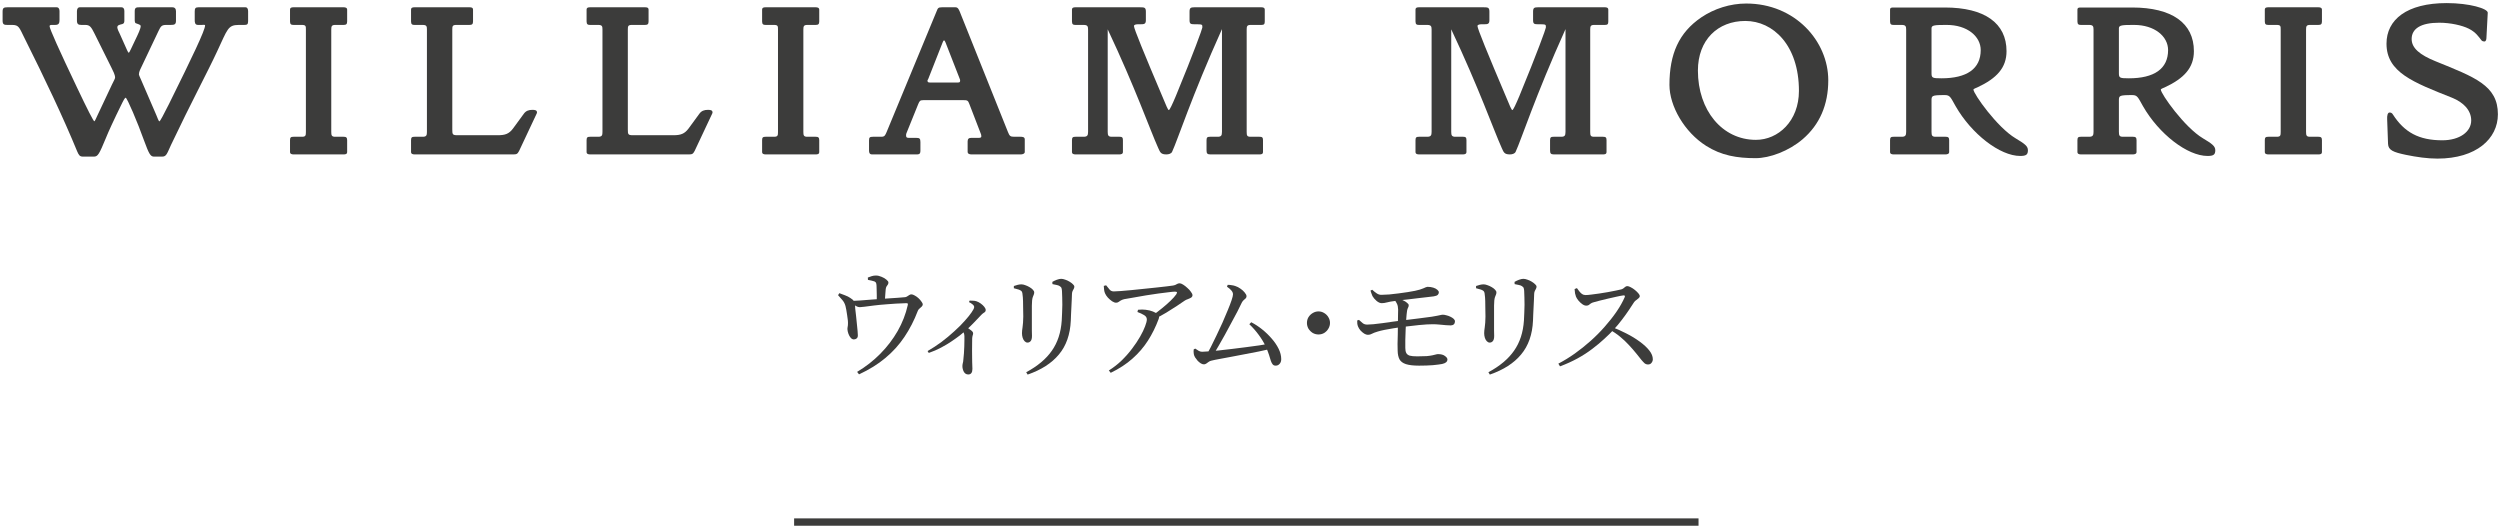
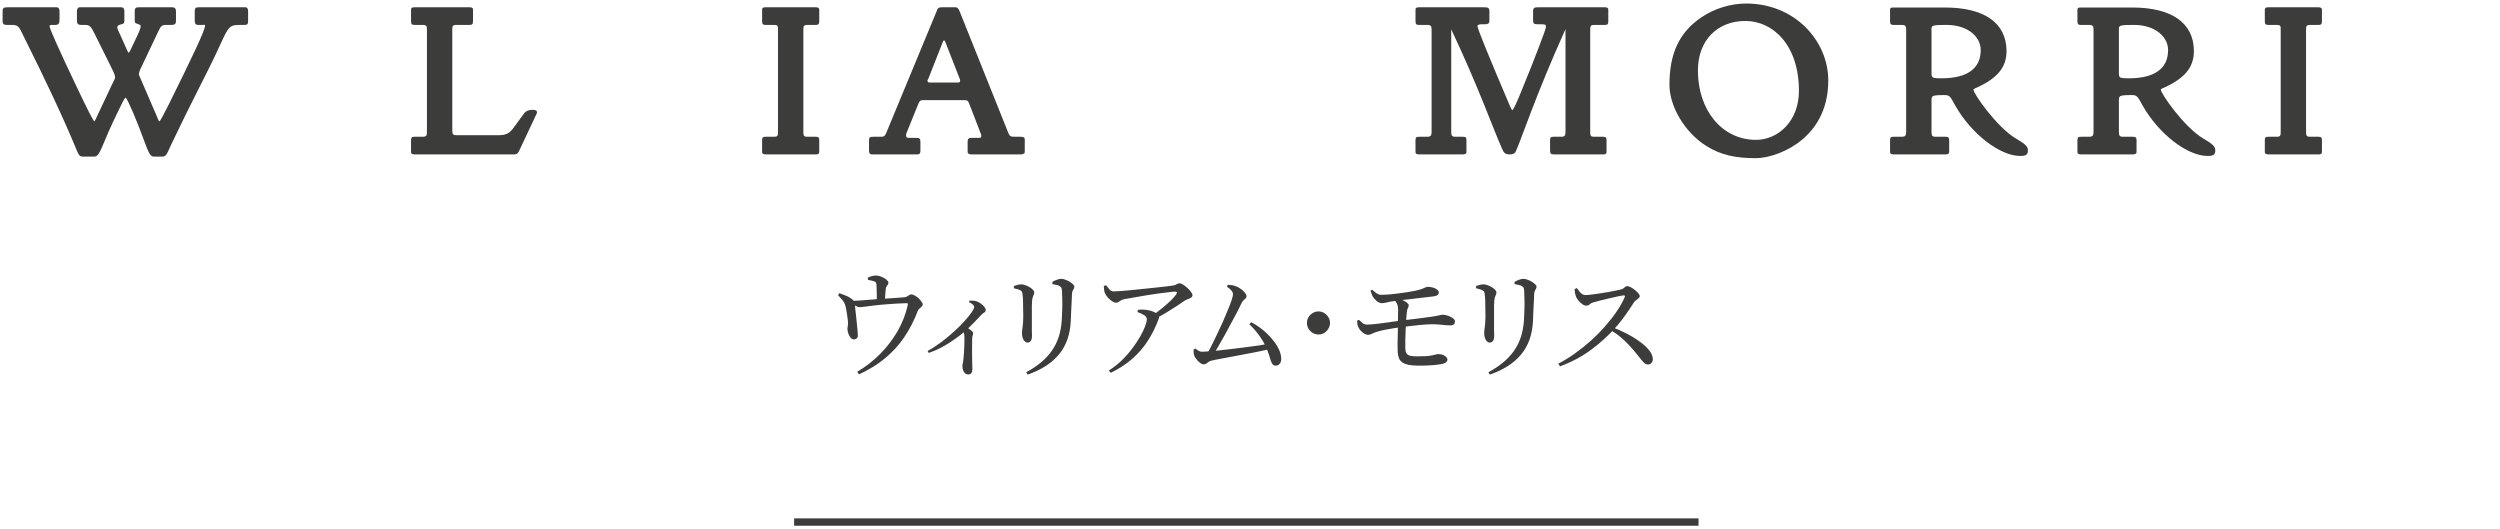
<svg xmlns="http://www.w3.org/2000/svg" width="340" height="72" viewBox="0 0 340 72" fill="none">
-   <path d="M339.714 15.54C339.714 18.87 336.774 21.57 331.494 21.57C330.114 21.57 328.674 21.36 327.204 21.06C325.494 20.7 324.804 20.43 324.774 19.56L324.654 16.23C324.624 15.75 324.714 15.3 324.984 15.3C325.224 15.3 325.344 15.42 325.434 15.57C326.994 18 328.974 19.08 332.154 19.08C334.524 19.08 336.084 17.91 336.084 16.38C336.084 15 335.034 13.92 333.474 13.29C328.194 11.19 324.564 9.84 324.564 5.94C324.564 2.67 327.324 0.42 332.754 0.42C335.844 0.42 338.364 1.17 338.334 1.74L338.154 5.16C338.154 5.34 338.094 5.64 337.884 5.64C337.764 5.64 337.554 5.61 337.464 5.46C337.104 5.01 336.714 4.38 335.754 3.9C334.854 3.45 333.264 3.09 331.734 3.09C329.274 3.09 327.984 3.87 327.984 5.31C327.984 6.54 329.094 7.47 331.254 8.34C336.564 10.5 339.714 11.61 339.714 15.54Z" fill="#3C3C3B" />
  <path d="M315.784 20.67C315.784 20.97 315.544 21 315.304 21H308.494C308.254 21 308.014 20.94 308.014 20.67V19.05C308.014 18.69 308.134 18.6 308.494 18.6H309.634C310.144 18.6 310.174 18.42 310.174 17.94V4.02C310.174 3.57 310.174 3.39 309.634 3.39H308.494C308.164 3.39 308.014 3.3 308.014 2.91V1.32C308.014 1.02 308.254 0.99 308.494 0.99H315.304C315.544 0.99 315.784 1.05 315.784 1.32V2.91C315.784 3.27 315.664 3.39 315.304 3.39H314.164C313.684 3.39 313.624 3.57 313.624 4.02V17.94C313.624 18.42 313.684 18.6 314.164 18.6H315.304C315.634 18.6 315.784 18.69 315.784 19.05V20.67Z" fill="#3C3C3B" />
  <path d="M301.28 20.43C301.28 21.03 301.04 21.21 300.23 21.21C297.47 21.21 293.6 18.21 291.44 14.43C290.78 13.26 290.69 12.93 290 12.93C288.11 12.93 288.17 13.02 288.17 13.77V17.94C288.17 18.45 288.26 18.6 288.74 18.6H290.09C290.42 18.6 290.57 18.69 290.57 19.05V20.67C290.57 20.94 290.3 21 290.06 21H283.01C282.77 21 282.53 20.94 282.53 20.67V19.05C282.53 18.66 282.68 18.6 283.01 18.6H284.12C284.63 18.6 284.72 18.39 284.72 17.94V4.02C284.72 3.6 284.66 3.39 284.12 3.39H283.01C282.71 3.39 282.53 3.33 282.53 2.91V1.32C282.53 1.02 282.77 1.02 283.01 1.02H289.97C295.4 1.02 298.37 3.15 298.37 6.96C298.37 9.21 297.05 10.65 294.41 11.88C294.26 11.94 293.87 12.09 293.87 12.18C293.87 12.75 297.08 17.31 299.6 18.81C300.8 19.53 301.28 19.86 301.28 20.43ZM294.86 6.81C294.86 4.95 293.03 3.39 290.24 3.39C288.62 3.39 288.17 3.42 288.17 3.84V9.93C288.17 10.59 288.26 10.65 289.52 10.65C292.97 10.65 294.86 9.36 294.86 6.81Z" fill="#3C3C3B" />
  <path d="M275.797 20.43C275.797 21.03 275.557 21.21 274.747 21.21C271.987 21.21 268.117 18.21 265.957 14.43C265.297 13.26 265.207 12.93 264.517 12.93C262.627 12.93 262.687 13.02 262.687 13.77V17.94C262.687 18.45 262.777 18.6 263.257 18.6H264.607C264.937 18.6 265.087 18.69 265.087 19.05V20.67C265.087 20.94 264.817 21 264.577 21H257.527C257.287 21 257.047 20.94 257.047 20.67V19.05C257.047 18.66 257.197 18.6 257.527 18.6H258.637C259.147 18.6 259.237 18.39 259.237 17.94V4.02C259.237 3.6 259.177 3.39 258.637 3.39H257.527C257.227 3.39 257.047 3.33 257.047 2.91V1.32C257.047 1.02 257.287 1.02 257.527 1.02H264.487C269.917 1.02 272.887 3.15 272.887 6.96C272.887 9.21 271.567 10.65 268.927 11.88C268.777 11.94 268.387 12.09 268.387 12.18C268.387 12.75 271.597 17.31 274.117 18.81C275.317 19.53 275.797 19.86 275.797 20.43ZM269.377 6.81C269.377 4.95 267.547 3.39 264.757 3.39C263.137 3.39 262.687 3.42 262.687 3.84V9.93C262.687 10.59 262.777 10.65 264.037 10.65C267.487 10.65 269.377 9.36 269.377 6.81Z" fill="#3C3C3B" />
  <path d="M248.645 10.92C248.645 14.25 247.475 16.95 245.165 18.93C243.275 20.55 240.665 21.51 238.775 21.51C236.225 21.51 234.095 21.15 232.025 19.83C229.085 17.97 227.045 14.43 227.045 11.55C227.045 7.32 228.335 4.44 231.365 2.37C233.135 1.17 235.325 0.48 237.485 0.48C244.145 0.48 248.645 5.61 248.645 10.92ZM244.655 12.36C244.655 6.15 241.145 2.85 237.365 2.85C233.615 2.85 230.915 5.43 230.915 9.6C230.915 15 234.215 19.02 238.805 19.02C241.835 19.02 244.655 16.47 244.655 12.36Z" fill="#3C3C3B" />
  <path d="M218.728 2.91C218.728 3.27 218.638 3.39 218.278 3.39H216.808C216.328 3.39 216.268 3.57 216.268 4.02V17.94C216.268 18.45 216.328 18.6 216.808 18.6H218.008C218.368 18.6 218.488 18.69 218.488 19.05V20.67C218.488 20.97 218.248 21 218.008 21H211.318C210.898 21 210.808 20.85 210.808 20.43V19.05C210.808 18.66 210.958 18.6 211.288 18.6H212.308C212.788 18.6 212.908 18.45 212.908 17.94V3.96C208.768 13.14 206.878 19.05 206.128 20.64C206.008 20.91 205.648 21 205.348 21C204.598 21 204.508 20.73 204.238 20.13C203.128 17.67 201.148 12 197.368 3.99V17.94C197.368 18.42 197.458 18.6 197.938 18.6H198.988C199.318 18.6 199.438 18.69 199.438 19.05V20.67C199.438 20.94 199.198 21 198.958 21H192.988C192.748 21 192.508 20.94 192.508 20.67V19.05C192.508 18.66 192.658 18.6 192.988 18.6H194.098C194.608 18.6 194.698 18.39 194.698 17.94V4.02C194.698 3.6 194.638 3.39 194.098 3.39H192.988C192.688 3.39 192.508 3.33 192.508 2.91V1.32C192.508 1.02 192.748 0.99 192.988 0.99H201.748C202.378 0.99 202.558 1.02 202.558 1.59V2.76C202.558 3.27 202.318 3.3 201.838 3.3H201.508C201.298 3.3 200.938 3.33 200.938 3.54C200.938 3.9 202.288 7.2 204.898 13.35C205.288 14.28 205.558 14.97 205.678 14.97C205.798 14.97 206.158 14.19 206.638 13.05C209.098 7.08 210.238 3.9 210.238 3.75C210.238 3.39 210.298 3.3 209.548 3.3H209.158C208.648 3.3 208.498 3.24 208.498 2.73V1.59C208.498 1.08 208.648 0.99 209.158 0.99H218.248C218.458 0.99 218.728 1.02 218.728 1.32V2.91Z" fill="#3C3C3B" />
-   <path d="M172.008 2.91C172.008 3.27 171.918 3.39 171.558 3.39H170.088C169.608 3.39 169.548 3.57 169.548 4.02V17.94C169.548 18.45 169.608 18.6 170.088 18.6H171.288C171.648 18.6 171.768 18.69 171.768 19.05V20.67C171.768 20.97 171.528 21 171.288 21H164.598C164.178 21 164.088 20.85 164.088 20.43V19.05C164.088 18.66 164.238 18.6 164.568 18.6H165.588C166.068 18.6 166.188 18.45 166.188 17.94V3.96C162.048 13.14 160.158 19.05 159.408 20.64C159.288 20.91 158.928 21 158.628 21C157.878 21 157.788 20.73 157.518 20.13C156.408 17.67 154.428 12 150.648 3.99V17.94C150.648 18.42 150.738 18.6 151.218 18.6H152.268C152.598 18.6 152.718 18.69 152.718 19.05V20.67C152.718 20.94 152.478 21 152.238 21H146.268C146.028 21 145.788 20.94 145.788 20.67V19.05C145.788 18.66 145.938 18.6 146.268 18.6H147.378C147.888 18.6 147.978 18.39 147.978 17.94V4.02C147.978 3.6 147.918 3.39 147.378 3.39H146.268C145.968 3.39 145.788 3.33 145.788 2.91V1.32C145.788 1.02 146.028 0.99 146.268 0.99H155.028C155.658 0.99 155.838 1.02 155.838 1.59V2.76C155.838 3.27 155.598 3.3 155.118 3.3H154.788C154.578 3.3 154.218 3.33 154.218 3.54C154.218 3.9 155.568 7.2 158.178 13.35C158.568 14.28 158.838 14.97 158.958 14.97C159.078 14.97 159.438 14.19 159.918 13.05C162.378 7.08 163.518 3.9 163.518 3.75C163.518 3.39 163.578 3.3 162.828 3.3H162.438C161.928 3.3 161.778 3.24 161.778 2.73V1.59C161.778 1.08 161.928 0.99 162.438 0.99H171.528C171.738 0.99 172.008 1.02 172.008 1.32V2.91Z" fill="#3C3C3B" />
  <path d="M139.368 20.67C139.368 20.91 139.067 21 138.827 21H132.107C131.837 21 131.598 20.91 131.598 20.64V19.23C131.598 18.9 131.747 18.75 132.077 18.75H133.068C133.188 18.75 133.458 18.75 133.458 18.57C133.458 18.51 133.458 18.33 133.398 18.21L131.838 14.16C131.658 13.65 131.537 13.62 131.027 13.62H125.568C125.118 13.62 125.058 13.74 124.878 14.16L123.287 18.09C123.257 18.18 123.228 18.24 123.228 18.33C123.228 18.57 123.198 18.75 123.618 18.75H124.607C125.057 18.75 125.177 18.84 125.177 19.32V20.49C125.177 21.03 124.938 21 124.458 21H118.607C118.277 21 118.188 20.79 118.188 20.49V19.11C118.188 18.69 118.278 18.6 118.728 18.6H119.838C120.318 18.6 120.378 18.42 120.588 17.94L127.368 1.56C127.548 1.11 127.578 0.99 128.118 0.99H129.947C130.277 0.99 130.398 1.29 130.518 1.56L137.088 17.97C137.298 18.48 137.388 18.6 137.928 18.6H138.798C139.068 18.6 139.368 18.63 139.368 18.96V20.67ZM130.577 10.92C130.577 10.83 130.548 10.8 130.518 10.71L128.598 5.79C128.568 5.73 128.478 5.49 128.388 5.49C128.298 5.49 128.208 5.76 128.178 5.82L126.228 10.77C126.198 10.86 126.138 10.86 126.138 10.95C126.138 11.13 126.197 11.22 126.438 11.22H130.307C130.547 11.22 130.577 11.13 130.577 10.92Z" fill="#3C3C3B" />
  <path d="M111.417 20.67C111.417 20.97 111.177 21 110.937 21H104.127C103.887 21 103.647 20.94 103.647 20.67V19.05C103.647 18.69 103.767 18.6 104.127 18.6H105.267C105.777 18.6 105.807 18.42 105.807 17.94V4.02C105.807 3.57 105.807 3.39 105.267 3.39H104.127C103.797 3.39 103.647 3.3 103.647 2.91V1.32C103.647 1.02 103.887 0.99 104.127 0.99H110.937C111.177 0.99 111.417 1.05 111.417 1.32V2.91C111.417 3.27 111.297 3.39 110.937 3.39H109.797C109.317 3.39 109.257 3.57 109.257 4.02V17.94C109.257 18.42 109.317 18.6 109.797 18.6H110.937C111.267 18.6 111.417 18.69 111.417 19.05V20.67Z" fill="#3C3C3B" />
-   <path d="M96.905 15.3C96.905 15.36 96.875 15.42 96.845 15.48L94.475 20.52C94.235 21 94.085 21 93.545 21H80.255C80.015 21 79.775 20.94 79.775 20.67V19.05C79.775 18.66 79.925 18.6 80.255 18.6H81.365C81.875 18.6 81.935 18.39 81.935 17.94V4.02C81.935 3.6 81.905 3.39 81.365 3.39H80.255C79.955 3.39 79.775 3.33 79.775 2.91V1.32C79.775 1.02 80.015 0.99 80.255 0.99H87.725C87.965 0.99 88.205 1.02 88.205 1.32V2.91C88.205 3.27 88.085 3.39 87.725 3.39H85.925C85.415 3.39 85.385 3.57 85.385 4.02V17.61C85.385 18.27 85.415 18.39 86.075 18.39H91.595C92.555 18.39 93.095 18.21 93.635 17.49L95.105 15.48C95.405 15.06 95.795 14.94 96.275 14.94C96.605 14.94 96.905 14.97 96.905 15.3Z" fill="#3C3C3B" />
  <path d="M73.032 15.3C73.032 15.36 73.002 15.42 72.972 15.48L70.602 20.52C70.362 21 70.212 21 69.672 21H56.382C56.142 21 55.902 20.94 55.902 20.67V19.05C55.902 18.66 56.052 18.6 56.382 18.6H57.492C58.002 18.6 58.062 18.39 58.062 17.94V4.02C58.062 3.6 58.032 3.39 57.492 3.39H56.382C56.082 3.39 55.902 3.33 55.902 2.91V1.32C55.902 1.02 56.142 0.99 56.382 0.99H63.852C64.092 0.99 64.332 1.02 64.332 1.32V2.91C64.332 3.27 64.212 3.39 63.852 3.39H62.052C61.542 3.39 61.512 3.57 61.512 4.02V17.61C61.512 18.27 61.542 18.39 62.202 18.39H67.722C68.682 18.39 69.222 18.21 69.762 17.49L71.232 15.48C71.532 15.06 71.922 14.94 72.402 14.94C72.732 14.94 73.032 14.97 73.032 15.3Z" fill="#3C3C3B" />
-   <path d="M47.212 20.67C47.212 20.97 46.972 21 46.732 21H39.922C39.682 21 39.442 20.94 39.442 20.67V19.05C39.442 18.69 39.562 18.6 39.922 18.6H41.062C41.572 18.6 41.602 18.42 41.602 17.94V4.02C41.602 3.57 41.602 3.39 41.062 3.39H39.922C39.592 3.39 39.442 3.3 39.442 2.91V1.32C39.442 1.02 39.682 0.99 39.922 0.99H46.732C46.972 0.99 47.212 1.05 47.212 1.32V2.91C47.212 3.27 47.092 3.39 46.732 3.39H45.592C45.112 3.39 45.052 3.57 45.052 4.02V17.94C45.052 18.42 45.112 18.6 45.592 18.6H46.732C47.062 18.6 47.212 18.69 47.212 19.05V20.67Z" fill="#3C3C3B" />
  <path d="M33.743 2.88C33.743 3.33 33.593 3.39 33.203 3.39H32.483C30.983 3.39 30.953 3.96 29.544 6.96C28.224 9.81 25.974 13.98 23.273 19.68C22.703 20.91 22.643 21.3 22.044 21.3H20.933C20.453 21.3 20.244 20.88 19.613 19.17C18.683 16.56 17.273 13.29 17.093 13.29C16.974 13.29 16.764 13.71 16.643 13.95C15.444 16.38 14.694 18.03 14.424 18.72C13.493 20.97 13.313 21.3 12.774 21.3H11.274C10.823 21.3 10.704 21.06 10.493 20.58C8.604 15.99 6.144 10.8 3.264 5.04C2.634 3.78 2.574 3.39 1.674 3.39H1.014C0.594 3.39 0.354 3.36 0.354 2.82V1.59C0.354 1.08 0.504 0.99 1.014 0.99H7.704C7.974 0.99 8.094 1.23 8.094 1.5V2.7C8.094 3.15 8.004 3.39 7.494 3.39H7.164C6.984 3.39 6.744 3.36 6.744 3.57C6.744 3.9 8.004 6.72 10.463 11.88C11.903 14.91 12.713 16.5 12.834 16.5C12.893 16.5 13.104 16.02 13.254 15.69L15.233 11.49C15.383 11.16 15.653 10.71 15.653 10.56C15.653 10.17 15.383 9.66 15.174 9.24L12.864 4.59C12.414 3.69 12.233 3.39 11.604 3.39H11.063C10.643 3.39 10.463 3.27 10.463 2.79V1.53C10.463 1.23 10.584 0.99 10.854 0.99H16.494C16.794 0.99 16.913 1.2 16.913 1.5V2.79C16.913 3 16.884 3.21 16.643 3.27C16.314 3.36 15.954 3.39 15.954 3.72C15.954 3.93 16.163 4.35 16.284 4.59L17.183 6.6C17.244 6.75 17.424 7.17 17.514 7.17C17.604 7.17 17.904 6.45 18.354 5.52C18.803 4.59 19.134 3.9 19.134 3.54C19.134 3.36 18.773 3.27 18.444 3.15C18.354 3.12 18.323 2.85 18.323 2.79V1.53C18.323 1.02 18.534 0.99 18.983 0.99H23.424C23.784 0.99 23.933 1.2 23.933 1.53V2.82C23.933 3.33 23.724 3.39 23.183 3.39H22.613C21.953 3.39 21.863 3.6 21.564 4.2L19.284 9C19.134 9.3 18.893 9.75 18.893 10.11C18.893 10.2 19.073 10.62 19.163 10.8L21.264 15.66C21.413 15.99 21.564 16.5 21.683 16.5C21.773 16.5 22.253 15.6 22.974 14.16C26.183 7.68 27.893 4.11 27.893 3.45C27.893 3.33 27.564 3.39 27.444 3.39H26.933C26.514 3.39 26.483 3.06 26.483 2.73V1.56C26.483 1.14 26.573 0.99 26.994 0.99H33.383C33.654 0.99 33.743 1.26 33.743 1.53V2.88Z" fill="#3C3C3B" />
  <path d="M214.144 39.312L214.464 39.184C214.56 39.312 214.661 39.451 214.768 39.6C214.885 39.749 215.013 39.877 215.152 39.984C215.29 40.08 215.45 40.128 215.632 40.128C215.824 40.128 216.08 40.107 216.4 40.064C216.73 40.021 217.093 39.973 217.488 39.92C217.893 39.856 218.288 39.792 218.672 39.728C219.066 39.653 219.424 39.584 219.744 39.52C220.064 39.456 220.309 39.403 220.48 39.36C220.597 39.328 220.698 39.28 220.784 39.216C220.88 39.141 220.965 39.072 221.04 39.008C221.125 38.944 221.216 38.912 221.312 38.912C221.44 38.912 221.6 38.965 221.792 39.072C221.984 39.168 222.17 39.291 222.352 39.44C222.533 39.589 222.688 39.739 222.816 39.888C222.944 40.037 223.008 40.165 223.008 40.272C223.008 40.379 222.954 40.475 222.848 40.56C222.752 40.645 222.645 40.731 222.528 40.816C222.41 40.891 222.314 40.981 222.24 41.088C222.058 41.376 221.824 41.733 221.536 42.16C221.258 42.576 220.944 43.013 220.592 43.472C220.25 43.931 219.877 44.379 219.472 44.816C219.109 45.211 218.682 45.632 218.192 46.08C217.712 46.528 217.168 46.981 216.56 47.44C215.962 47.899 215.296 48.331 214.56 48.736C213.824 49.141 213.024 49.504 212.16 49.824L211.936 49.456C212.693 49.061 213.44 48.603 214.176 48.08C214.922 47.547 215.637 46.976 216.32 46.368C217.013 45.749 217.653 45.104 218.24 44.432C218.837 43.76 219.37 43.083 219.84 42.4C220.309 41.717 220.682 41.056 220.96 40.416C221.034 40.235 220.97 40.155 220.768 40.176C220.522 40.208 220.213 40.267 219.84 40.352C219.477 40.427 219.098 40.512 218.704 40.608C218.309 40.693 217.936 40.784 217.584 40.88C217.242 40.965 216.965 41.04 216.752 41.104C216.581 41.147 216.442 41.205 216.336 41.28C216.24 41.355 216.149 41.424 216.064 41.488C215.978 41.541 215.866 41.568 215.728 41.568C215.557 41.568 215.376 41.499 215.184 41.36C214.992 41.221 214.816 41.056 214.656 40.864C214.506 40.672 214.4 40.501 214.336 40.352C214.293 40.224 214.25 40.075 214.208 39.904C214.176 39.723 214.154 39.525 214.144 39.312ZM218.88 44.816L219.168 44.448C219.861 44.715 220.538 45.019 221.2 45.36C221.872 45.701 222.474 46.069 223.008 46.464C223.552 46.859 223.984 47.259 224.304 47.664C224.624 48.069 224.784 48.469 224.784 48.864C224.784 49.035 224.725 49.195 224.608 49.344C224.501 49.493 224.341 49.568 224.128 49.568C223.957 49.568 223.802 49.515 223.664 49.408C223.536 49.291 223.386 49.131 223.216 48.928C223.056 48.715 222.848 48.453 222.592 48.144C222.24 47.707 221.882 47.296 221.52 46.912C221.168 46.528 220.778 46.16 220.352 45.808C219.936 45.456 219.445 45.125 218.88 44.816Z" fill="#3C3C3B" />
  <path d="M202.616 50.944L202.424 50.624C203.971 49.792 205.133 48.816 205.912 47.696C206.701 46.576 207.149 45.205 207.256 43.584C207.277 43.243 207.293 42.891 207.304 42.528C207.325 42.165 207.336 41.808 207.336 41.456C207.336 41.104 207.331 40.768 207.32 40.448C207.32 40.117 207.309 39.824 207.288 39.568C207.277 39.419 207.256 39.291 207.224 39.184C207.192 39.077 207.101 38.981 206.952 38.896C206.856 38.832 206.717 38.784 206.536 38.752C206.365 38.709 206.184 38.672 205.992 38.64L205.976 38.336C206.157 38.229 206.36 38.133 206.584 38.048C206.819 37.963 207.016 37.92 207.176 37.92C207.336 37.92 207.517 37.957 207.72 38.032C207.923 38.096 208.12 38.187 208.312 38.304C208.504 38.421 208.659 38.539 208.776 38.656C208.904 38.773 208.968 38.88 208.968 38.976C208.968 39.093 208.941 39.195 208.888 39.28C208.845 39.365 208.797 39.456 208.744 39.552C208.691 39.648 208.659 39.781 208.648 39.952C208.637 40.187 208.627 40.464 208.616 40.784C208.605 41.104 208.589 41.435 208.568 41.776C208.557 42.117 208.541 42.448 208.52 42.768C208.509 43.088 208.499 43.371 208.488 43.616C208.403 45.493 207.864 47.024 206.872 48.208C205.891 49.392 204.472 50.304 202.616 50.944ZM200.744 39.2V38.896C200.915 38.832 201.091 38.779 201.272 38.736C201.453 38.693 201.619 38.672 201.768 38.672C201.928 38.672 202.104 38.709 202.296 38.784C202.488 38.848 202.675 38.933 202.856 39.04C203.048 39.147 203.203 39.264 203.32 39.392C203.448 39.52 203.512 39.643 203.512 39.76C203.512 39.877 203.491 39.984 203.448 40.08C203.405 40.176 203.363 40.283 203.32 40.4C203.277 40.517 203.245 40.677 203.224 40.88C203.213 41.019 203.203 41.248 203.192 41.568C203.192 41.877 203.192 42.235 203.192 42.64C203.192 43.045 203.192 43.451 203.192 43.856C203.192 44.261 203.192 44.629 203.192 44.96C203.203 45.28 203.208 45.52 203.208 45.68C203.208 46.011 203.149 46.245 203.032 46.384C202.915 46.523 202.771 46.592 202.6 46.592C202.461 46.592 202.333 46.533 202.216 46.416C202.099 46.299 202.008 46.144 201.944 45.952C201.88 45.749 201.848 45.536 201.848 45.312C201.848 45.099 201.875 44.827 201.928 44.496C201.981 44.155 202.013 43.675 202.024 43.056C202.024 42.8 202.019 42.48 202.008 42.096C202.008 41.712 202.003 41.333 201.992 40.96C201.981 40.576 201.96 40.288 201.928 40.096C201.917 39.915 201.891 39.781 201.848 39.696C201.816 39.611 201.736 39.536 201.608 39.472C201.491 39.408 201.357 39.36 201.208 39.328C201.069 39.285 200.915 39.243 200.744 39.2Z" fill="#3C3C3B" />
  <path d="M194.994 40.304C194.749 40.336 194.434 40.373 194.05 40.416C193.666 40.459 193.25 40.507 192.802 40.56C192.354 40.613 191.911 40.667 191.474 40.72C191.047 40.763 190.658 40.805 190.306 40.848C189.965 40.891 189.703 40.928 189.522 40.96C189.234 40.992 188.946 41.045 188.658 41.12C188.381 41.195 188.135 41.232 187.922 41.232C187.698 41.232 187.463 41.131 187.218 40.928C186.973 40.715 186.786 40.496 186.658 40.272C186.605 40.155 186.557 40.032 186.514 39.904C186.471 39.776 186.429 39.648 186.386 39.52L186.626 39.408C186.839 39.611 187.053 39.781 187.266 39.92C187.479 40.048 187.687 40.107 187.89 40.096C188.178 40.096 188.525 40.08 188.93 40.048C189.335 40.005 189.757 39.957 190.194 39.904C190.631 39.84 191.047 39.781 191.442 39.728C191.837 39.664 192.167 39.605 192.434 39.552C192.935 39.445 193.314 39.333 193.57 39.216C193.837 39.088 194.023 39.019 194.13 39.008C194.429 39.008 194.695 39.045 194.93 39.12C195.165 39.195 195.346 39.291 195.474 39.408C195.613 39.525 195.682 39.643 195.682 39.76C195.682 39.888 195.634 40 195.538 40.096C195.442 40.192 195.261 40.261 194.994 40.304ZM189.634 40.768L189.97 40.576C190.269 40.629 190.541 40.715 190.786 40.832C191.031 40.939 191.223 41.056 191.362 41.184C191.511 41.301 191.586 41.408 191.586 41.504C191.586 41.643 191.554 41.76 191.49 41.856C191.437 41.952 191.394 42.085 191.362 42.256C191.319 42.533 191.282 42.901 191.25 43.36C191.218 43.808 191.191 44.283 191.17 44.784C191.149 45.285 191.133 45.765 191.122 46.224C191.111 46.672 191.111 47.04 191.122 47.328C191.122 47.605 191.165 47.829 191.25 48C191.335 48.171 191.49 48.293 191.714 48.368C191.949 48.432 192.295 48.464 192.754 48.464C193.277 48.464 193.703 48.453 194.034 48.432C194.365 48.4 194.626 48.363 194.818 48.32C195.021 48.277 195.175 48.24 195.282 48.208C195.389 48.176 195.485 48.16 195.57 48.16C195.986 48.16 196.301 48.245 196.514 48.416C196.738 48.576 196.85 48.731 196.85 48.88C196.85 49.04 196.786 49.173 196.658 49.28C196.541 49.376 196.359 49.451 196.114 49.504C195.837 49.557 195.421 49.611 194.866 49.664C194.322 49.707 193.698 49.728 192.994 49.728C192.226 49.728 191.629 49.659 191.202 49.52C190.786 49.381 190.498 49.168 190.338 48.88C190.178 48.581 190.093 48.192 190.082 47.712C190.071 47.477 190.066 47.163 190.066 46.768C190.077 46.373 190.087 45.947 190.098 45.488C190.109 45.019 190.114 44.56 190.114 44.112C190.125 43.664 190.13 43.264 190.13 42.912C190.141 42.549 190.146 42.277 190.146 42.096C190.135 41.755 190.082 41.493 189.986 41.312C189.901 41.12 189.783 40.939 189.634 40.768ZM184.578 43.584L184.818 43.504C184.999 43.675 185.17 43.824 185.33 43.952C185.49 44.08 185.693 44.144 185.938 44.144C186.13 44.144 186.407 44.128 186.77 44.096C187.133 44.053 187.538 44.005 187.986 43.952C188.434 43.888 188.882 43.824 189.33 43.76C189.778 43.696 190.183 43.643 190.546 43.6C191.357 43.504 192.141 43.408 192.898 43.312C193.666 43.205 194.274 43.125 194.722 43.072C195.021 43.029 195.261 42.987 195.442 42.944C195.634 42.901 195.789 42.869 195.906 42.848C196.023 42.816 196.13 42.8 196.226 42.8C196.365 42.8 196.525 42.827 196.706 42.88C196.898 42.923 197.079 42.987 197.25 43.072C197.431 43.157 197.581 43.253 197.698 43.36C197.815 43.467 197.874 43.584 197.874 43.712C197.874 43.872 197.826 44 197.73 44.096C197.645 44.192 197.506 44.245 197.314 44.256C197.133 44.256 196.909 44.245 196.642 44.224C196.375 44.192 196.087 44.165 195.778 44.144C195.469 44.112 195.159 44.096 194.85 44.096C194.37 44.096 193.746 44.133 192.978 44.208C192.221 44.283 191.426 44.373 190.594 44.48C190.242 44.523 189.863 44.581 189.458 44.656C189.053 44.72 188.663 44.789 188.29 44.864C187.927 44.939 187.623 45.013 187.378 45.088C187.015 45.195 186.749 45.296 186.578 45.392C186.418 45.488 186.237 45.536 186.034 45.536C185.885 45.536 185.719 45.483 185.538 45.376C185.357 45.259 185.186 45.115 185.026 44.944C184.877 44.763 184.765 44.581 184.69 44.4C184.647 44.293 184.615 44.171 184.594 44.032C184.583 43.883 184.578 43.733 184.578 43.584Z" fill="#3C3C3B" />
  <path d="M179.312 45.488C179.035 45.488 178.773 45.419 178.528 45.28C178.293 45.131 178.101 44.939 177.952 44.704C177.813 44.459 177.744 44.197 177.744 43.92C177.744 43.632 177.813 43.371 177.952 43.136C178.101 42.901 178.293 42.715 178.528 42.576C178.773 42.427 179.035 42.352 179.312 42.352C179.6 42.352 179.861 42.427 180.096 42.576C180.331 42.715 180.517 42.901 180.656 43.136C180.805 43.371 180.88 43.632 180.88 43.92C180.88 44.197 180.805 44.459 180.656 44.704C180.517 44.939 180.331 45.131 180.096 45.28C179.861 45.419 179.6 45.488 179.312 45.488Z" fill="#3C3C3B" />
  <path d="M166.871 38.992L166.967 38.736C167.138 38.736 167.314 38.752 167.495 38.784C167.676 38.805 167.842 38.843 167.991 38.896C168.236 38.971 168.476 39.093 168.711 39.264C168.946 39.424 169.138 39.6 169.287 39.792C169.447 39.984 169.527 40.149 169.527 40.288C169.527 40.395 169.49 40.491 169.415 40.576C169.34 40.651 169.25 40.731 169.143 40.816C169.047 40.901 168.962 41.013 168.887 41.152C168.727 41.493 168.524 41.904 168.279 42.384C168.034 42.853 167.762 43.36 167.463 43.904C167.175 44.448 166.882 44.992 166.583 45.536C166.284 46.08 165.991 46.597 165.703 47.088C165.426 47.579 165.175 48 164.951 48.352H164.023C164.204 48.064 164.418 47.685 164.663 47.216C164.908 46.747 165.164 46.224 165.431 45.648C165.708 45.072 165.98 44.491 166.247 43.904C166.514 43.307 166.754 42.741 166.967 42.208C167.191 41.675 167.367 41.216 167.495 40.832C167.623 40.448 167.687 40.181 167.687 40.032C167.687 39.851 167.618 39.68 167.479 39.52C167.34 39.349 167.138 39.173 166.871 38.992ZM169.911 44.096L170.167 43.824C170.668 44.08 171.159 44.4 171.639 44.784C172.119 45.168 172.556 45.589 172.951 46.048C173.346 46.496 173.66 46.96 173.895 47.44C174.13 47.92 174.247 48.389 174.247 48.848C174.247 49.115 174.172 49.328 174.023 49.488C173.884 49.648 173.708 49.728 173.495 49.728C173.324 49.728 173.191 49.675 173.095 49.568C172.999 49.461 172.914 49.301 172.839 49.088C172.775 48.864 172.69 48.587 172.583 48.256C172.476 47.925 172.327 47.541 172.135 47.104C171.879 46.571 171.564 46.053 171.191 45.552C170.828 45.051 170.402 44.565 169.911 44.096ZM162.343 47.52L162.551 47.408C162.743 47.547 162.908 47.653 163.047 47.728C163.196 47.803 163.346 47.84 163.495 47.84C163.634 47.84 163.9 47.824 164.295 47.792C164.7 47.76 165.18 47.717 165.735 47.664C166.3 47.6 166.903 47.531 167.543 47.456C168.194 47.381 168.834 47.301 169.463 47.216C170.103 47.131 170.695 47.051 171.239 46.976C171.783 46.891 172.231 46.816 172.583 46.752L172.711 47.472C172.274 47.579 171.762 47.691 171.175 47.808C170.588 47.925 169.98 48.043 169.351 48.16C168.722 48.277 168.108 48.395 167.511 48.512C166.914 48.619 166.37 48.72 165.879 48.816C165.399 48.901 165.015 48.981 164.727 49.056C164.61 49.077 164.492 49.131 164.375 49.216C164.258 49.301 164.146 49.381 164.039 49.456C163.932 49.52 163.831 49.552 163.735 49.552C163.607 49.552 163.468 49.509 163.319 49.424C163.17 49.328 163.026 49.211 162.887 49.072C162.759 48.923 162.642 48.768 162.535 48.608C162.439 48.448 162.38 48.299 162.359 48.16C162.338 48.043 162.327 47.936 162.327 47.84C162.327 47.733 162.332 47.627 162.343 47.52Z" fill="#3C3C3B" />
  <path d="M150.114 38.88L150.434 38.8C150.616 39.035 150.776 39.232 150.914 39.392C151.053 39.552 151.24 39.632 151.474 39.632C151.666 39.632 151.97 39.616 152.386 39.584C152.813 39.552 153.304 39.509 153.858 39.456C154.413 39.403 154.984 39.344 155.57 39.28C156.168 39.216 156.733 39.157 157.266 39.104C157.81 39.04 158.285 38.987 158.69 38.944C159.096 38.891 159.378 38.853 159.538 38.832C159.741 38.8 159.901 38.741 160.018 38.656C160.146 38.571 160.285 38.528 160.434 38.528C160.552 38.528 160.706 38.587 160.898 38.704C161.09 38.821 161.282 38.971 161.474 39.152C161.677 39.323 161.842 39.504 161.97 39.696C162.109 39.877 162.178 40.027 162.178 40.144C162.178 40.283 162.114 40.395 161.986 40.48C161.858 40.555 161.709 40.624 161.538 40.688C161.368 40.741 161.224 40.811 161.106 40.896C160.85 41.077 160.504 41.312 160.066 41.6C159.629 41.888 159.149 42.192 158.626 42.512C158.104 42.821 157.57 43.115 157.026 43.392L156.722 42.912C157.16 42.613 157.592 42.288 158.018 41.936C158.456 41.584 158.845 41.243 159.186 40.912C159.538 40.571 159.8 40.277 159.97 40.032C160.066 39.872 160.093 39.771 160.05 39.728C160.018 39.685 159.922 39.664 159.762 39.664C159.613 39.664 159.336 39.691 158.93 39.744C158.536 39.787 158.066 39.845 157.522 39.92C156.978 39.995 156.413 40.08 155.826 40.176C155.25 40.272 154.701 40.368 154.178 40.464C153.666 40.549 153.234 40.624 152.882 40.688C152.68 40.741 152.52 40.805 152.402 40.88C152.296 40.944 152.2 41.008 152.114 41.072C152.029 41.136 151.917 41.168 151.778 41.168C151.629 41.168 151.453 41.104 151.25 40.976C151.048 40.837 150.856 40.672 150.674 40.48C150.504 40.288 150.381 40.107 150.306 39.936C150.232 39.787 150.184 39.621 150.162 39.44C150.141 39.259 150.125 39.072 150.114 38.88ZM154.69 42.432L154.77 42.128C154.984 42.107 155.17 42.096 155.33 42.096C155.49 42.096 155.65 42.107 155.81 42.128C156.184 42.171 156.514 42.251 156.802 42.368C157.09 42.485 157.293 42.603 157.41 42.72C157.517 42.805 157.586 42.896 157.618 42.992C157.65 43.077 157.64 43.2 157.586 43.36C157.181 44.448 156.69 45.44 156.114 46.336C155.538 47.232 154.84 48.043 154.018 48.768C153.208 49.493 152.221 50.139 151.058 50.704L150.802 50.384C151.432 49.989 152.013 49.536 152.546 49.024C153.08 48.501 153.554 47.963 153.97 47.408C154.397 46.843 154.76 46.299 155.058 45.776C155.357 45.253 155.581 44.789 155.73 44.384C155.89 43.968 155.97 43.653 155.97 43.44C155.97 43.195 155.842 42.997 155.586 42.848C155.341 42.699 155.042 42.56 154.69 42.432Z" fill="#3C3C3B" />
  <path d="M139.757 50.944L139.565 50.624C141.111 49.792 142.274 48.816 143.053 47.696C143.842 46.576 144.29 45.205 144.397 43.584C144.418 43.243 144.434 42.891 144.445 42.528C144.466 42.165 144.477 41.808 144.477 41.456C144.477 41.104 144.471 40.768 144.461 40.448C144.461 40.117 144.45 39.824 144.429 39.568C144.418 39.419 144.397 39.291 144.365 39.184C144.333 39.077 144.242 38.981 144.093 38.896C143.997 38.832 143.858 38.784 143.677 38.752C143.506 38.709 143.325 38.672 143.133 38.64L143.117 38.336C143.298 38.229 143.501 38.133 143.725 38.048C143.959 37.963 144.157 37.92 144.317 37.92C144.477 37.92 144.658 37.957 144.861 38.032C145.063 38.096 145.261 38.187 145.453 38.304C145.645 38.421 145.799 38.539 145.917 38.656C146.045 38.773 146.109 38.88 146.109 38.976C146.109 39.093 146.082 39.195 146.029 39.28C145.986 39.365 145.938 39.456 145.885 39.552C145.831 39.648 145.799 39.781 145.789 39.952C145.778 40.187 145.767 40.464 145.757 40.784C145.746 41.104 145.73 41.435 145.709 41.776C145.698 42.117 145.682 42.448 145.661 42.768C145.65 43.088 145.639 43.371 145.629 43.616C145.543 45.493 145.005 47.024 144.013 48.208C143.031 49.392 141.613 50.304 139.757 50.944ZM137.885 39.2V38.896C138.055 38.832 138.231 38.779 138.413 38.736C138.594 38.693 138.759 38.672 138.909 38.672C139.069 38.672 139.245 38.709 139.437 38.784C139.629 38.848 139.815 38.933 139.997 39.04C140.189 39.147 140.343 39.264 140.461 39.392C140.589 39.52 140.653 39.643 140.653 39.76C140.653 39.877 140.631 39.984 140.589 40.08C140.546 40.176 140.503 40.283 140.461 40.4C140.418 40.517 140.386 40.677 140.365 40.88C140.354 41.019 140.343 41.248 140.333 41.568C140.333 41.877 140.333 42.235 140.333 42.64C140.333 43.045 140.333 43.451 140.333 43.856C140.333 44.261 140.333 44.629 140.333 44.96C140.343 45.28 140.349 45.52 140.349 45.68C140.349 46.011 140.29 46.245 140.173 46.384C140.055 46.523 139.911 46.592 139.741 46.592C139.602 46.592 139.474 46.533 139.357 46.416C139.239 46.299 139.149 46.144 139.085 45.952C139.021 45.749 138.989 45.536 138.989 45.312C138.989 45.099 139.015 44.827 139.069 44.496C139.122 44.155 139.154 43.675 139.165 43.056C139.165 42.8 139.159 42.48 139.149 42.096C139.149 41.712 139.143 41.333 139.133 40.96C139.122 40.576 139.101 40.288 139.069 40.096C139.058 39.915 139.031 39.781 138.989 39.696C138.957 39.611 138.877 39.536 138.749 39.472C138.631 39.408 138.498 39.36 138.349 39.328C138.21 39.285 138.055 39.243 137.885 39.2Z" fill="#3C3C3B" />
  <path d="M131.784 41.088L131.864 40.88C132.014 40.88 132.163 40.885 132.312 40.896C132.472 40.896 132.638 40.923 132.808 40.976C133 41.04 133.192 41.141 133.384 41.28C133.576 41.419 133.736 41.568 133.864 41.728C133.992 41.888 134.056 42.032 134.056 42.16C134.056 42.267 134.03 42.346 133.976 42.4C133.934 42.453 133.864 42.507 133.768 42.56C133.683 42.613 133.582 42.699 133.464 42.816C133.208 43.093 132.894 43.424 132.52 43.808C132.158 44.192 131.736 44.597 131.256 45.024C131.086 45.173 130.84 45.376 130.52 45.632C130.2 45.877 129.827 46.144 129.4 46.432C128.974 46.72 128.499 47.003 127.976 47.28C127.454 47.557 126.899 47.797 126.312 48L126.152 47.744C126.803 47.37 127.438 46.955 128.056 46.496C128.675 46.027 129.251 45.547 129.784 45.056C130.328 44.565 130.798 44.096 131.192 43.648C131.598 43.2 131.912 42.811 132.136 42.48C132.371 42.149 132.488 41.909 132.488 41.76C132.488 41.632 132.414 41.509 132.264 41.392C132.115 41.264 131.955 41.163 131.784 41.088ZM130.808 44.816L131.32 44.384C131.576 44.565 131.811 44.736 132.024 44.896C132.238 45.045 132.344 45.189 132.344 45.328C132.344 45.424 132.323 45.525 132.28 45.632C132.248 45.739 132.227 45.872 132.216 46.032C132.206 46.597 132.2 47.157 132.2 47.712C132.2 48.267 132.206 48.763 132.216 49.2C132.238 49.637 132.248 49.963 132.248 50.176C132.248 50.421 132.2 50.608 132.104 50.736C132.008 50.864 131.87 50.928 131.688 50.928C131.422 50.928 131.219 50.805 131.08 50.56C130.952 50.315 130.888 50.059 130.888 49.792C130.888 49.675 130.904 49.547 130.936 49.408C130.979 49.269 131.006 49.104 131.016 48.912C131.048 48.645 131.075 48.357 131.096 48.048C131.118 47.728 131.134 47.413 131.144 47.104C131.155 46.795 131.16 46.517 131.16 46.272C131.16 46.026 131.16 45.834 131.16 45.696C131.15 45.514 131.118 45.365 131.064 45.248C131.011 45.12 130.926 44.976 130.808 44.816Z" fill="#3C3C3B" />
  <path d="M113.977 40.144L114.153 39.872C114.409 39.957 114.665 40.053 114.921 40.16C115.187 40.256 115.422 40.373 115.625 40.512C115.881 40.672 116.046 40.811 116.121 40.928C116.206 41.035 116.259 41.2 116.281 41.424C116.281 41.509 116.291 41.696 116.313 41.984C116.345 42.261 116.382 42.587 116.425 42.96C116.467 43.333 116.505 43.701 116.537 44.064C116.579 44.427 116.611 44.747 116.633 45.024C116.654 45.301 116.665 45.483 116.665 45.568C116.675 45.76 116.633 45.904 116.537 46C116.441 46.096 116.313 46.149 116.153 46.16C115.993 46.171 115.843 46.101 115.705 45.952C115.566 45.792 115.459 45.605 115.385 45.392C115.31 45.179 115.267 44.992 115.257 44.832C115.246 44.736 115.251 44.624 115.273 44.496C115.305 44.357 115.321 44.219 115.321 44.08C115.331 43.941 115.326 43.765 115.305 43.552C115.283 43.328 115.251 43.093 115.209 42.848C115.177 42.592 115.139 42.357 115.097 42.144C115.054 41.92 115.017 41.744 114.985 41.616C114.899 41.307 114.761 41.04 114.569 40.816C114.387 40.592 114.19 40.368 113.977 40.144ZM115.769 41.2V40.928C116.121 40.917 116.531 40.896 117.001 40.864C117.47 40.832 117.945 40.795 118.425 40.752C118.905 40.709 119.347 40.677 119.753 40.656C120.126 40.624 120.521 40.597 120.937 40.576C121.353 40.544 121.753 40.517 122.137 40.496C122.521 40.464 122.841 40.437 123.097 40.416C123.193 40.405 123.289 40.368 123.385 40.304C123.481 40.24 123.571 40.181 123.657 40.128C123.753 40.064 123.849 40.032 123.945 40.032C124.073 40.032 124.227 40.085 124.409 40.192C124.59 40.288 124.761 40.411 124.921 40.56C125.081 40.709 125.214 40.864 125.321 41.024C125.438 41.173 125.497 41.296 125.497 41.392C125.497 41.499 125.449 41.6 125.353 41.696C125.267 41.781 125.166 41.872 125.049 41.968C124.942 42.053 124.867 42.155 124.825 42.272C124.334 43.563 123.726 44.747 123.001 45.824C122.286 46.891 121.422 47.845 120.409 48.688C119.406 49.531 118.211 50.272 116.825 50.912L116.569 50.576C117.731 49.883 118.782 49.061 119.721 48.112C120.659 47.163 121.449 46.128 122.089 45.008C122.729 43.877 123.182 42.715 123.449 41.52C123.481 41.392 123.481 41.312 123.449 41.28C123.427 41.248 123.358 41.232 123.241 41.232C122.259 41.264 121.406 41.312 120.681 41.376C119.955 41.429 119.337 41.488 118.825 41.552C118.313 41.616 117.902 41.669 117.593 41.712C117.283 41.755 117.065 41.776 116.937 41.776C116.766 41.776 116.601 41.728 116.441 41.632C116.281 41.525 116.057 41.381 115.769 41.2ZM118.041 38.064L118.025 37.744C118.217 37.669 118.398 37.605 118.569 37.552C118.739 37.499 118.926 37.472 119.129 37.472C119.374 37.472 119.63 37.531 119.897 37.648C120.163 37.755 120.382 37.883 120.553 38.032C120.734 38.181 120.825 38.309 120.825 38.416C120.825 38.533 120.798 38.629 120.745 38.704C120.691 38.779 120.633 38.864 120.569 38.96C120.515 39.045 120.478 39.168 120.457 39.328C120.446 39.488 120.43 39.685 120.409 39.92C120.387 40.144 120.371 40.368 120.361 40.592C120.361 40.816 120.361 41.008 120.361 41.168L119.241 41.184C119.241 41.12 119.241 40.992 119.241 40.8C119.241 40.608 119.241 40.389 119.241 40.144C119.241 39.899 119.235 39.659 119.225 39.424C119.225 39.189 119.219 38.997 119.209 38.848C119.198 38.677 119.177 38.555 119.145 38.48C119.123 38.405 119.049 38.336 118.921 38.272C118.814 38.229 118.681 38.192 118.521 38.16C118.361 38.117 118.201 38.085 118.041 38.064Z" fill="#3C3C3B" />
  <path d="M231 70.5L231 71.5L108 71.5L108 70.5L231 70.5Z" fill="#3C3C3B" />
</svg>